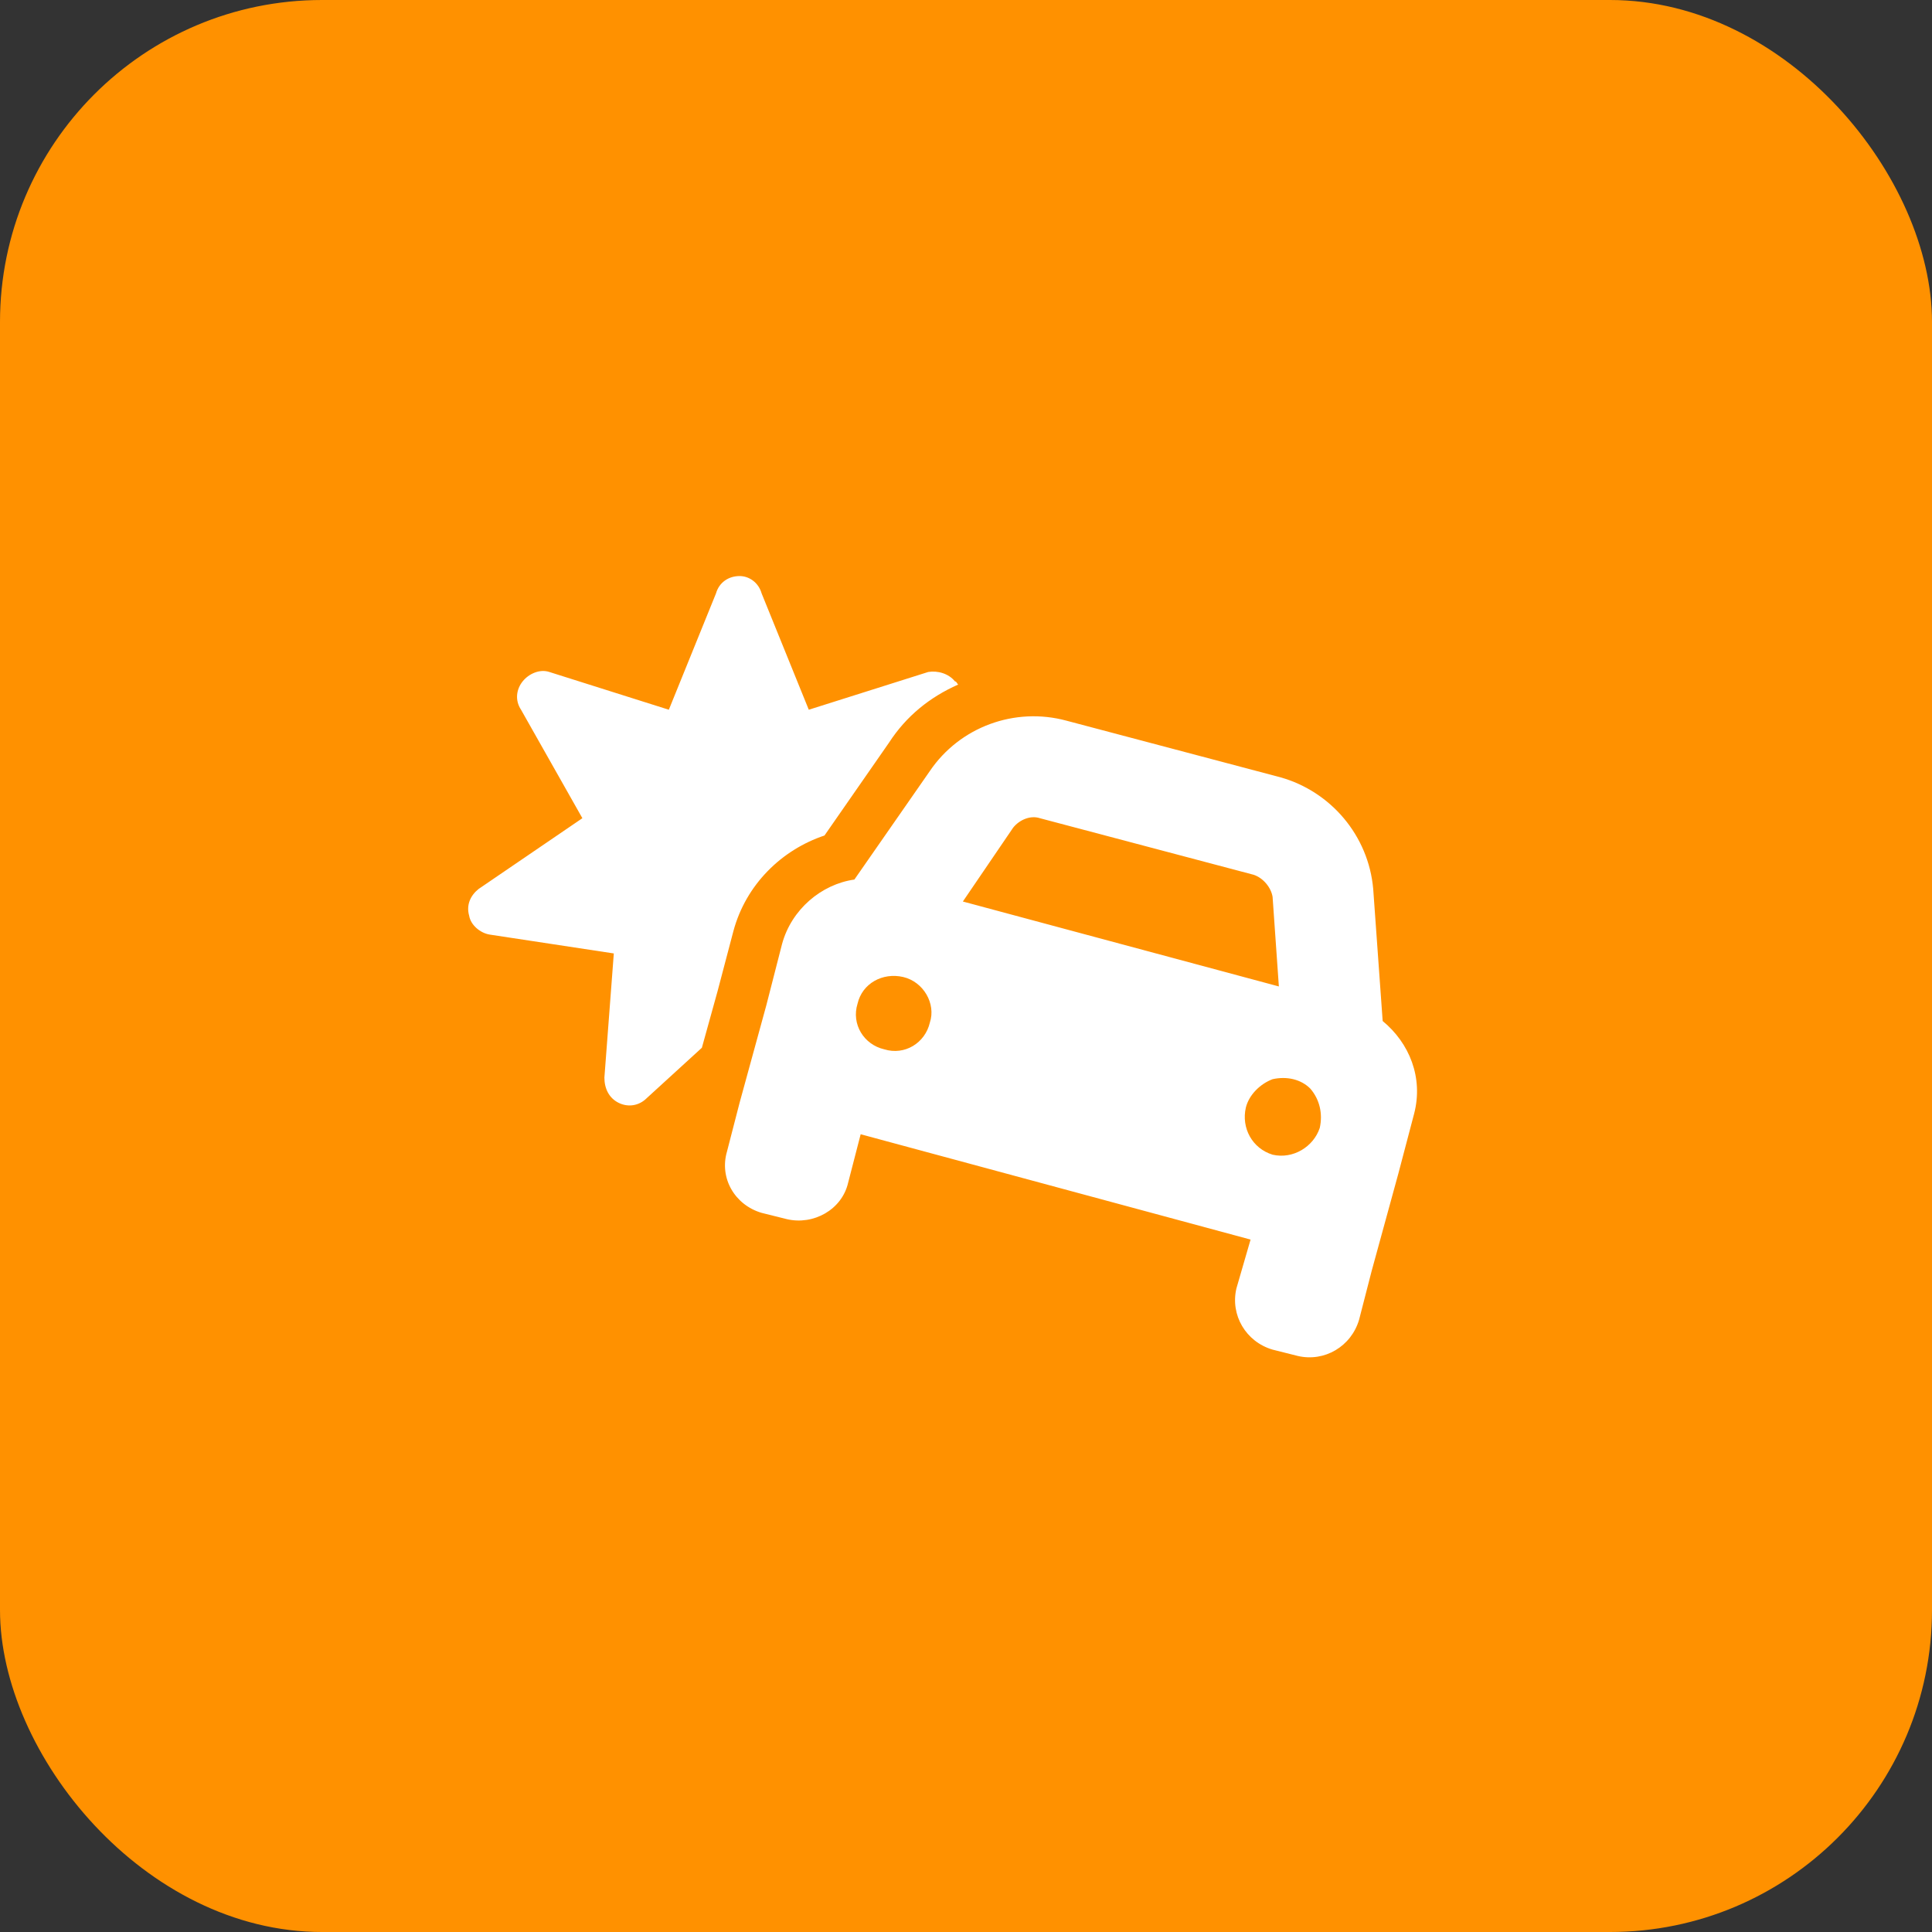
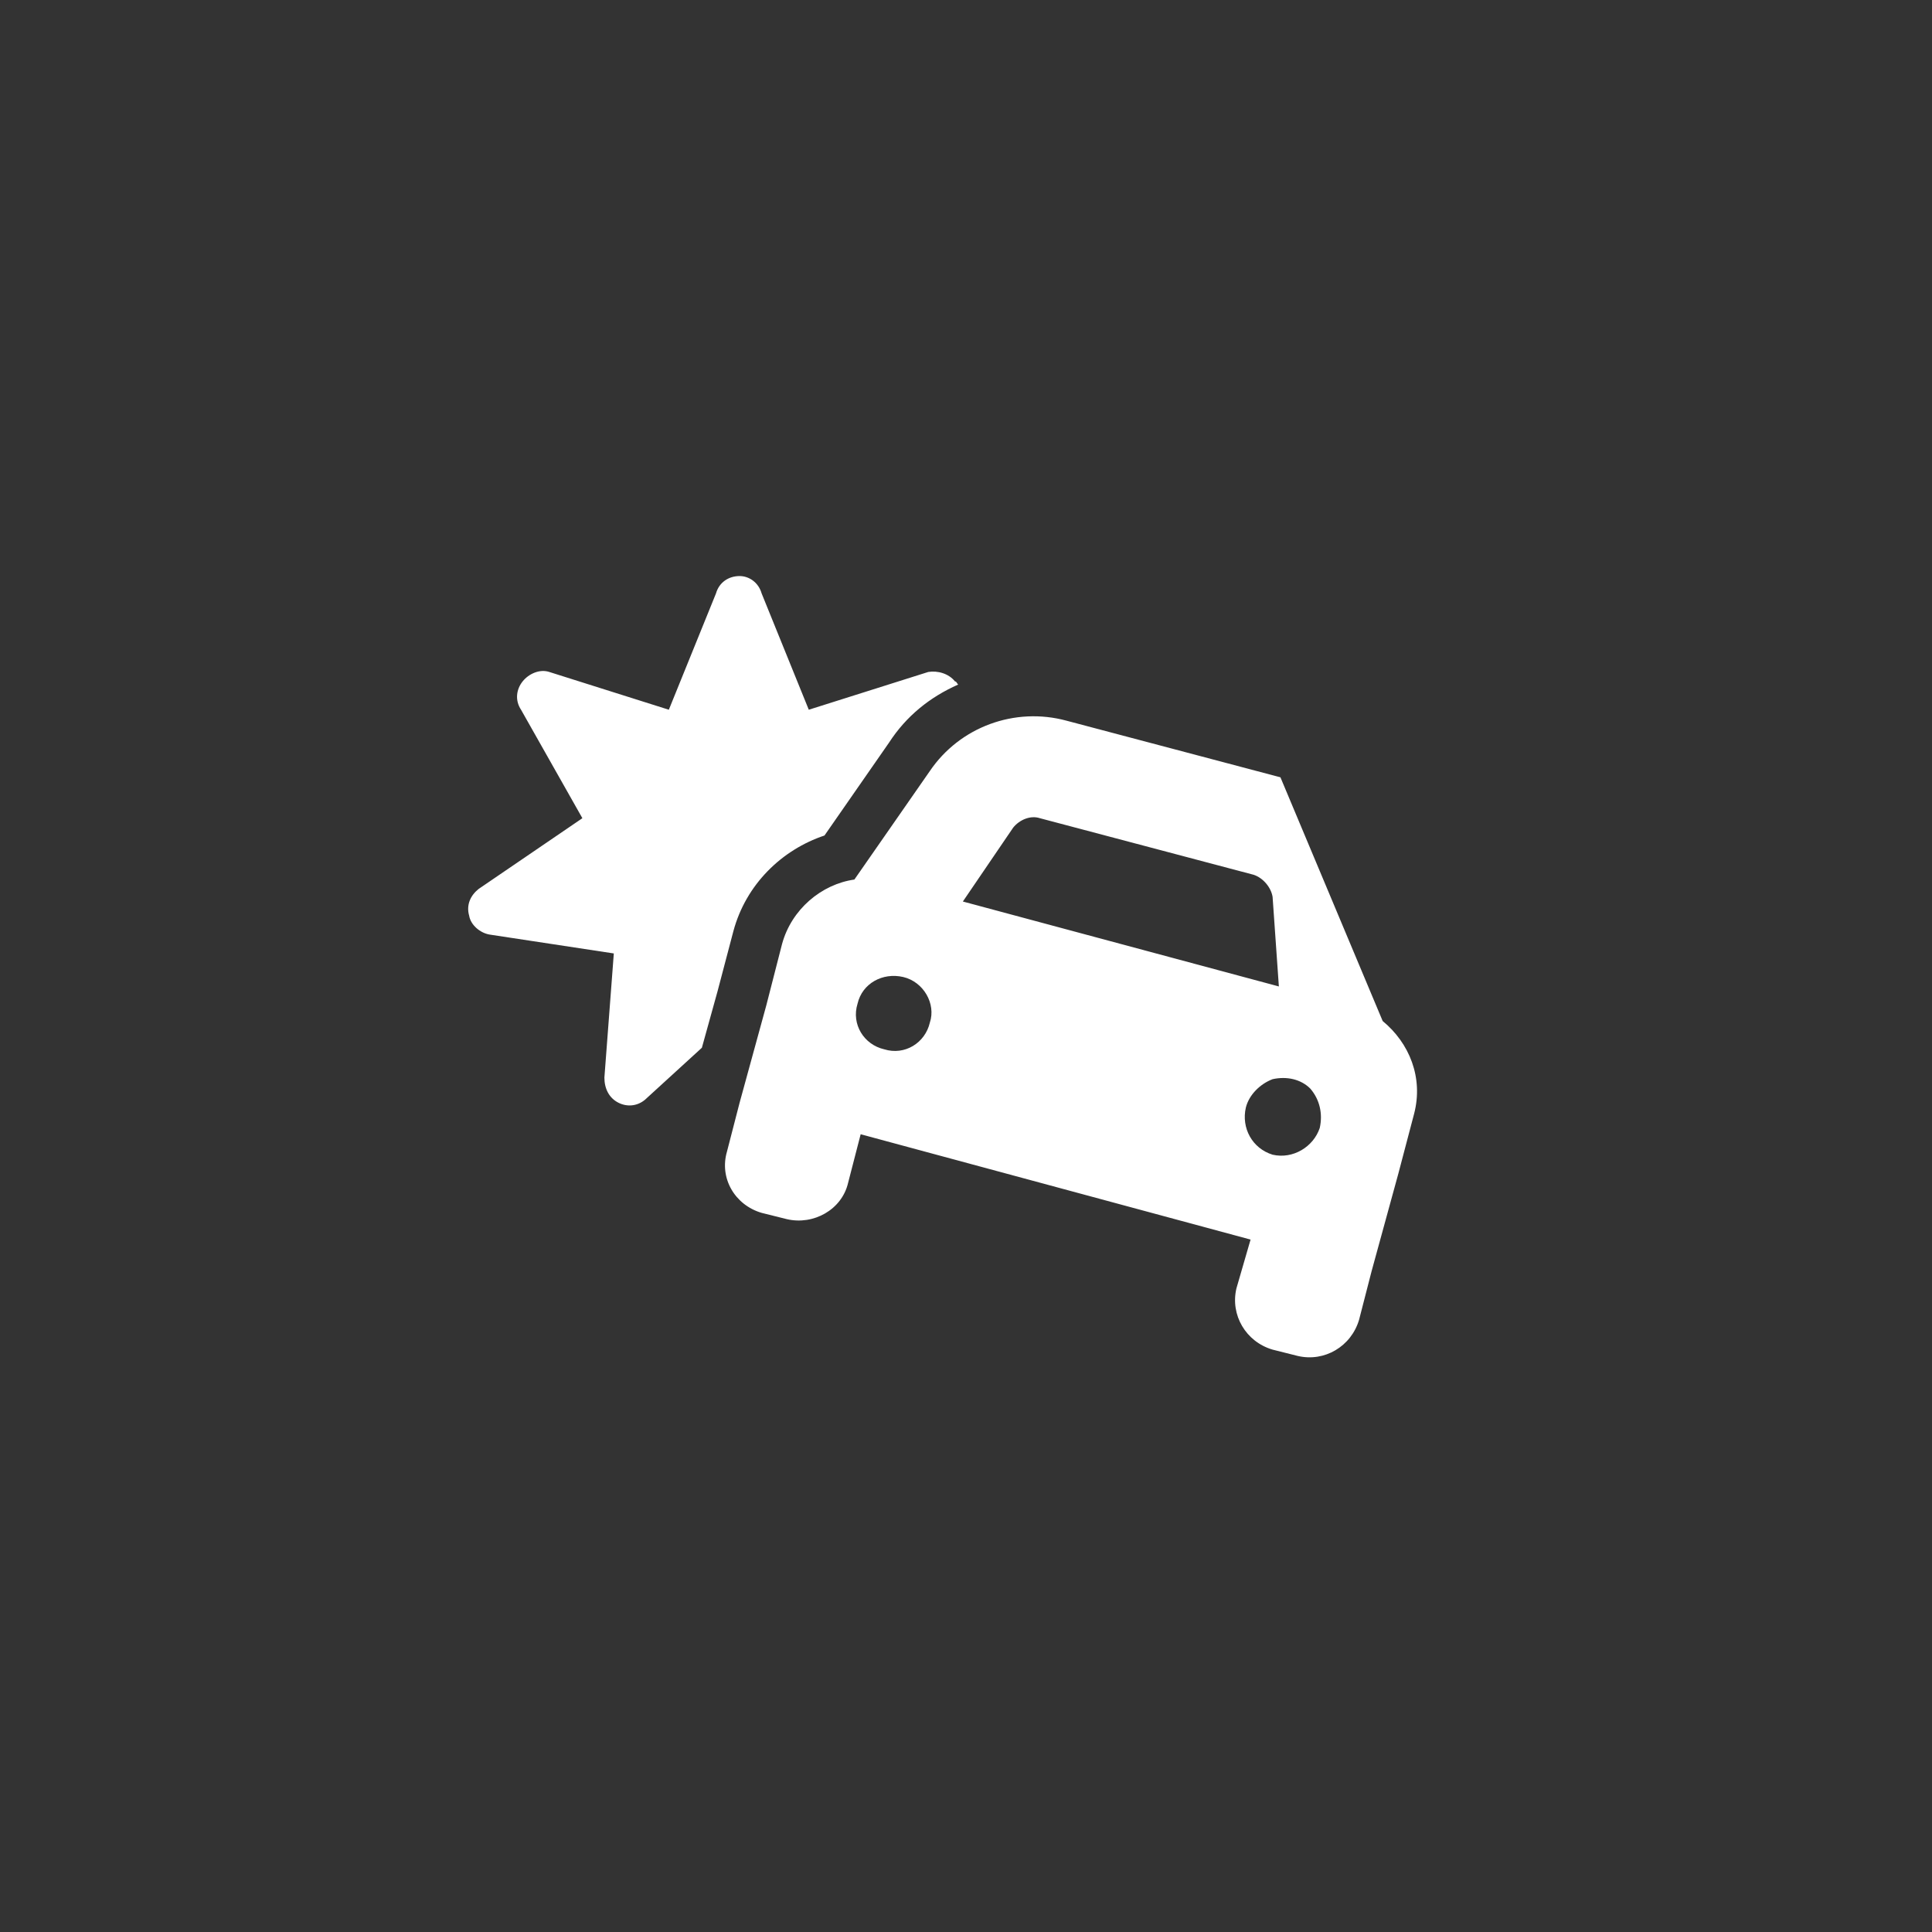
<svg xmlns="http://www.w3.org/2000/svg" width="48" height="48" viewBox="0 0 48 48" fill="none">
  <rect x="0" y="0" width="48" height="48" fill="#333333" stroke="none" />
-   <rect width="48" height="48" rx="8" fill="#FF9100" />
-   <path d="M18.375 14.312C18.609 14.312 18.844 14.469 18.922 14.742L20.094 17.633L23.062 16.695C23.297 16.656 23.57 16.734 23.727 16.93C23.766 16.93 23.766 16.969 23.805 17.008C23.102 17.32 22.516 17.789 22.086 18.453L20.484 20.758C19.43 21.109 18.531 21.969 18.219 23.141L17.828 24.625L17.438 26.031L16.07 27.281C15.875 27.477 15.602 27.516 15.367 27.398C15.133 27.281 15.016 27.047 15.016 26.773L15.25 23.688L12.164 23.219C11.93 23.18 11.695 22.984 11.656 22.75C11.578 22.477 11.695 22.242 11.891 22.086L14.469 20.328L12.945 17.633C12.789 17.398 12.828 17.125 12.984 16.93C13.141 16.734 13.414 16.617 13.648 16.695L16.617 17.633L17.789 14.742C17.867 14.469 18.102 14.312 18.375 14.312ZM25.836 20.328C25.602 20.25 25.328 20.367 25.172 20.562L23.922 22.398L31.773 24.508L31.617 22.281C31.578 22.047 31.383 21.812 31.148 21.734L25.836 20.328ZM23.102 19.156C23.844 18.062 25.211 17.555 26.5 17.906L31.812 19.312C33.062 19.664 34 20.758 34.117 22.086L34.352 25.367C35.016 25.914 35.367 26.773 35.133 27.672L34.742 29.156L34.078 31.578L33.766 32.789C33.57 33.453 32.906 33.844 32.242 33.688L31.617 33.531C30.953 33.336 30.562 32.672 30.719 32.008L31.07 30.797L21.383 28.18L21.07 29.391C20.914 30.055 20.211 30.445 19.547 30.289L18.922 30.133C18.258 29.938 17.867 29.273 18.062 28.609L18.375 27.398L19.039 24.977L19.43 23.453C19.664 22.594 20.406 21.969 21.227 21.852L23.102 19.156ZM22.438 24.273C21.93 24.156 21.422 24.43 21.305 24.938C21.148 25.445 21.461 25.953 21.969 26.07C22.477 26.227 22.984 25.914 23.102 25.406C23.258 24.938 22.945 24.391 22.438 24.273ZM30.953 27.516C30.836 28.023 31.109 28.531 31.617 28.688C32.125 28.805 32.633 28.492 32.789 28.023C32.867 27.672 32.789 27.32 32.555 27.047C32.32 26.812 31.969 26.734 31.617 26.812C31.305 26.93 31.031 27.203 30.953 27.516Z" fill="white" />
+   <path d="M18.375 14.312C18.609 14.312 18.844 14.469 18.922 14.742L20.094 17.633L23.062 16.695C23.297 16.656 23.57 16.734 23.727 16.93C23.766 16.93 23.766 16.969 23.805 17.008C23.102 17.32 22.516 17.789 22.086 18.453L20.484 20.758C19.43 21.109 18.531 21.969 18.219 23.141L17.828 24.625L17.438 26.031L16.07 27.281C15.875 27.477 15.602 27.516 15.367 27.398C15.133 27.281 15.016 27.047 15.016 26.773L15.25 23.688L12.164 23.219C11.93 23.18 11.695 22.984 11.656 22.75C11.578 22.477 11.695 22.242 11.891 22.086L14.469 20.328L12.945 17.633C12.789 17.398 12.828 17.125 12.984 16.93C13.141 16.734 13.414 16.617 13.648 16.695L16.617 17.633L17.789 14.742C17.867 14.469 18.102 14.312 18.375 14.312ZM25.836 20.328C25.602 20.25 25.328 20.367 25.172 20.562L23.922 22.398L31.773 24.508L31.617 22.281C31.578 22.047 31.383 21.812 31.148 21.734L25.836 20.328ZM23.102 19.156C23.844 18.062 25.211 17.555 26.5 17.906L31.812 19.312L34.352 25.367C35.016 25.914 35.367 26.773 35.133 27.672L34.742 29.156L34.078 31.578L33.766 32.789C33.57 33.453 32.906 33.844 32.242 33.688L31.617 33.531C30.953 33.336 30.562 32.672 30.719 32.008L31.07 30.797L21.383 28.18L21.07 29.391C20.914 30.055 20.211 30.445 19.547 30.289L18.922 30.133C18.258 29.938 17.867 29.273 18.062 28.609L18.375 27.398L19.039 24.977L19.43 23.453C19.664 22.594 20.406 21.969 21.227 21.852L23.102 19.156ZM22.438 24.273C21.93 24.156 21.422 24.43 21.305 24.938C21.148 25.445 21.461 25.953 21.969 26.07C22.477 26.227 22.984 25.914 23.102 25.406C23.258 24.938 22.945 24.391 22.438 24.273ZM30.953 27.516C30.836 28.023 31.109 28.531 31.617 28.688C32.125 28.805 32.633 28.492 32.789 28.023C32.867 27.672 32.789 27.32 32.555 27.047C32.32 26.812 31.969 26.734 31.617 26.812C31.305 26.93 31.031 27.203 30.953 27.516Z" fill="white" />
</svg>